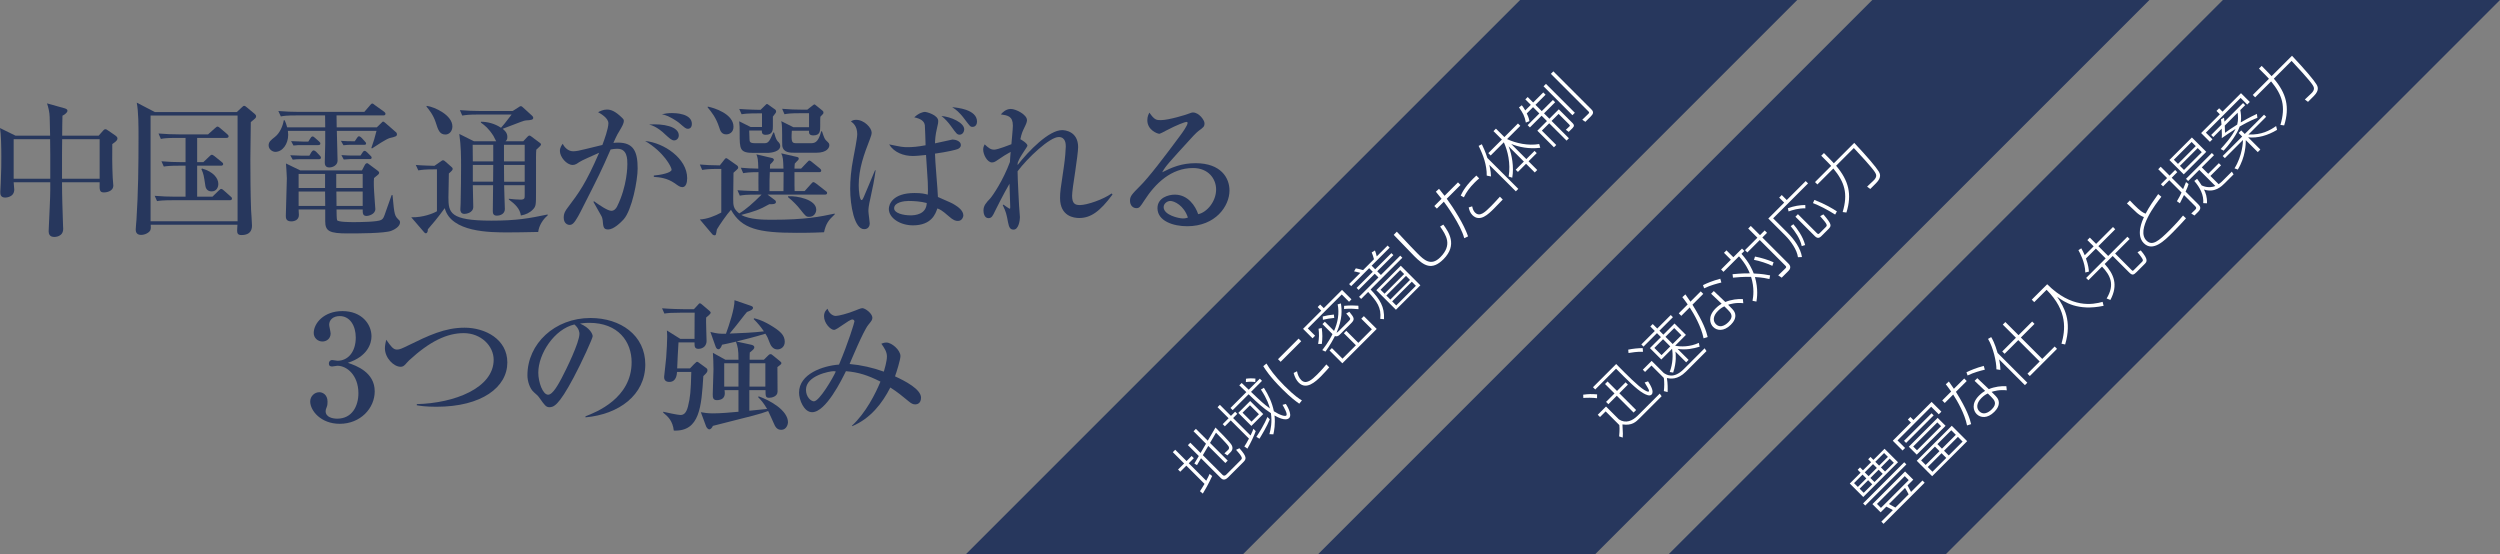
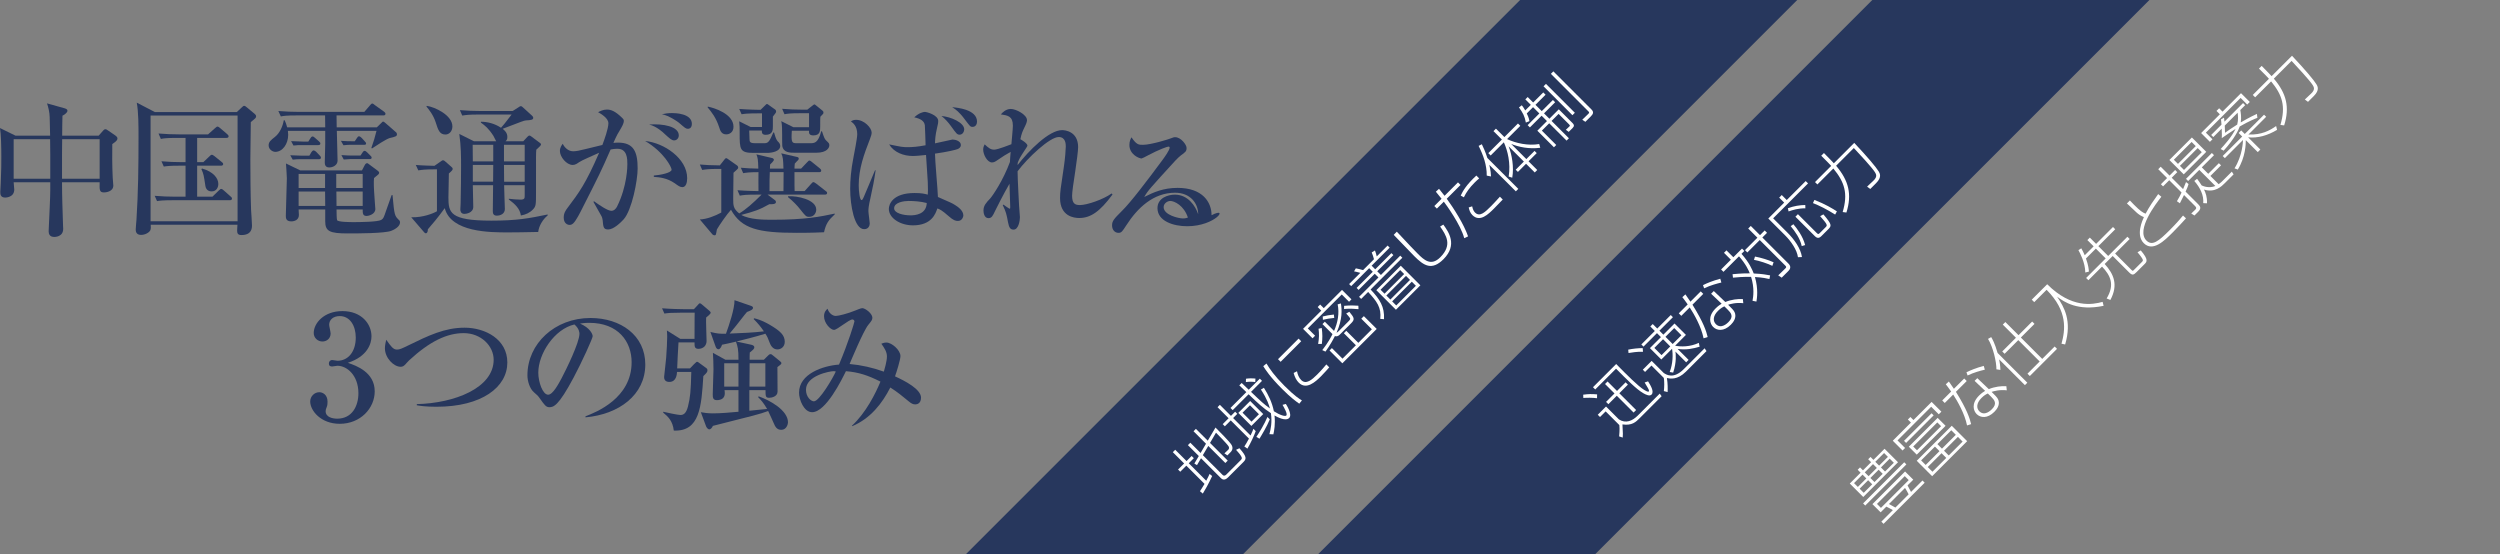
<svg xmlns="http://www.w3.org/2000/svg" version="1.1" id="レイヤー_1" x="0px" y="0px" width="1020.63px" height="226.27px" viewBox="0 0 1020.63 226.27" style="enable-background:new 0 0 1020.63 226.27;" xml:space="preserve">
  <rect x="0" y="0" width="1020.63" height="226.27" fill="#808080" stroke="none" />
  <style type="text/css">
	.st0{fill:#27375D;}
	.st1{fill:#FFFFFF;}
</style>
  <g>
    <g>
      <path class="st0" d="M45.84,58.82c-0.06,3.6-0.06,8.88,0.18,13.8c0,0.48,0.24,2.7,0.24,3.12c0,2.58-3.18,2.82-3.78,2.82    c-1.92,0-1.86-1.02-1.8-4.14H25.32c0,5.82,0.24,11.88,0.42,17.64c0.06,1.14,0.06,1.26,0.06,1.38c0,3.3-3.42,3.3-3.6,3.3    c-1.92,0-2.34-1.2-2.34-2.34c0-0.3,0.06-1.14,0.06-1.44c0.24-5.88,0.6-12.12,0.6-15.42v-3.12H5.58C5.7,75.5,5.82,77,5.82,77.36    c0,3.24-3.48,3.3-3.66,3.3c-2.04,0-2.04-1.44-2.04-2.4c0-0.54,0.18-3,0.18-3.48c0.24-5.1,0.24-8.4,0.24-10.62    c0-4.56-0.12-9.3-0.54-11.88l6.36,3.12h14.1c-0.06-1.2-0.12-6.54-0.18-7.62C20.22,45.86,19.8,44,19.2,42.2l7.26,2.04    c0.54,0.18,1.08,0.42,1.08,0.96c0,0.9-1.56,1.8-2.04,2.04c-0.06,1.32-0.12,6.96-0.12,8.16h14.88l1.98-2.22    c0.12-0.18,0.42-0.42,0.84-0.42c0.18,0,0.3,0,0.9,0.42l3.06,2.1c0.84,0.6,0.9,0.96,0.9,1.26C47.94,57.08,47.7,57.56,45.84,58.82z     M20.52,62.78c0-0.54-0.06-3.78-0.06-5.94H5.58v16.14h14.94V62.78z M40.68,56.84h-15.3c-0.06,4.02-0.06,5.28-0.06,16.14h15.36    V56.84z" />
      <path class="st0" d="M102.39,49.82c-0.18,12.06-0.18,13.38-0.18,15c0,6.72,0.06,14.34,0.3,21c0.06,0.96,0.36,5.22,0.36,6.12    c0,1.08,0,4.02-4.32,4.02c-1.44,0-1.74-0.72-1.74-1.8c0-0.36,0.12-2.04,0.12-2.4h-35.4c0.06,0.72,0.12,1.68-0.18,2.28    c-0.54,1.02-2.22,1.86-3.78,1.86c-2.04,0-2.16-1.56-2.16-2.16s0.24-3.36,0.3-3.96c0.72-11.16,0.84-22.32,0.84-33.54    c0-4.8,0-10.5-0.72-14.34l7.38,3.84h33.48l2.04-1.92c0.48-0.48,0.66-0.6,0.96-0.6c0.36,0,0.48,0.12,1.14,0.66l3.18,2.64    c0.3,0.3,0.54,0.54,0.54,0.96C104.55,48.08,104.37,48.26,102.39,49.82z M96.99,47.18H61.47v43.14h35.52V47.18z M93.81,81.74H70.59    c-4.14,0-5.28,0.18-6.48,0.36l-0.96-2.16c2.82,0.24,5.7,0.36,8.52,0.36h4.08V67.64h-2.4c-4.14,0-5.28,0.18-6.48,0.36l-0.96-2.16    c2.82,0.24,5.7,0.36,8.52,0.36h1.32v-9.9h-3.6c-4.14,0-5.34,0.18-6.48,0.42l-0.96-2.22c2.82,0.24,5.7,0.36,8.52,0.36h11.7    l2.76-2.46c0.78-0.66,0.84-0.72,1.08-0.72c0.36,0,0.84,0.36,1.08,0.6l2.88,2.46c0.24,0.24,0.6,0.54,0.6,0.9    c0,0.6-0.6,0.66-0.9,0.66H80.49v9.9h2.52l2.4-2.28c0.78-0.78,0.9-0.72,1.08-0.72c0.3,0,0.42,0.06,1.14,0.6l2.82,2.28    c0.3,0.24,0.66,0.48,0.66,0.9c0,0.6-0.6,0.66-0.96,0.66h-9.66V80.3h6.24l2.52-2.46c0.72-0.66,0.84-0.72,1.02-0.72    c0.42,0,0.96,0.48,1.14,0.66l2.7,2.4c0.24,0.18,0.6,0.48,0.6,0.9C94.71,81.68,94.11,81.74,93.81,81.74z M86.37,78.14    c-2.04,0-2.46-1.74-2.52-2.22c-0.66-4.38-0.72-4.86-1.62-6.84l0.24-0.3c4.62,1.32,6.66,3.96,6.66,6.3    C89.13,76.4,88.47,78.14,86.37,78.14z" />
      <path class="st0" d="M159.11,56.36c-1.38,0.36-5.76,3.24-7.26,4.26l-0.24-0.24c0.12-0.48,0.24-0.78,1.14-3.42    c0.18-0.54,0.72-2.7,0.96-3.54h-16.2c0,1.74,0.3,10.26,0.3,12.18c0,1.68-1.68,2.76-3.42,2.76c-1.62,0-1.8-1.26-1.8-1.98    c0-2.16,0.18-5.58,0.18-7.74v-5.22h-15.24c0,0.36,0.12,1.02,0.12,1.62c0,3.72-2.28,6.96-5.28,6.96c-1.02,0-2.7-0.96-2.7-2.64    c0-1.44,0.84-2.1,2.58-3.48c1.92-1.5,3.18-4.26,3.6-6.78h0.36c0.42,0.9,0.72,1.68,1.02,2.88h15.54l-0.06-4.86h-11.58    c-4.2,0-5.34,0.18-6.48,0.42l-1.02-2.22c2.88,0.24,5.7,0.36,8.58,0.36h26.52l2.28-2.64c0.3-0.3,0.6-0.78,0.96-0.78    c0.36,0,0.66,0.36,1.08,0.66l3.78,2.7c0.24,0.18,0.54,0.48,0.54,0.84c0,0.6-0.54,0.66-0.9,0.66h-19.08c0,0.72,0.06,4.08,0.06,4.86    h16.38l1.98-1.92c0.18-0.18,0.36-0.42,0.6-0.42c0.3,0,0.66,0.36,0.96,0.6l4.2,3.66c0.3,0.24,0.48,0.48,0.48,1.02    C162.05,55.64,161.21,55.88,159.11,56.36z M159.77,94.22c-2.64,1.08-14.04,1.08-17.76,1.08c-7.5,0-9.24-0.9-9.24-4.98v-4.8h-10.86    c0,0.36,0.12,1.92,0.12,2.22c0,2.1-1.86,2.64-3.12,2.64c-2.22,0-2.22-1.44-2.22-2.34c0-2.4,0.42-13.02,0.42-15.24    c0-0.96-0.3-5.16-0.36-6.06l5.82,2.82h25.2l1.14-2.16c0.18-0.36,0.54-0.78,0.96-0.78c0.3,0,0.6,0.3,0.84,0.48l3.54,2.64    c0.24,0.18,0.54,0.48,0.54,0.78c0,0.24-0.12,0.48-0.3,0.66c-0.24,0.3-1.62,1.26-1.8,1.5c-0.06,0.84-0.12,1.86-0.06,3.36    c0,1.44,0.6,9.12,0.6,9.3c0,2.1-2.64,2.82-3.6,2.82c-1.56,0-1.56-1.14-1.56-2.64h-10.68c0,1.5,0.06,4.08,0.24,4.38    c0.48,0.78,5.46,0.78,6.9,0.78c1.98,0,9.72-0.06,11.1-0.9c0.9-0.54,1.02-0.9,2.04-3.9c0.72-2.04,1.98-5.64,2.22-6.24h0.36    c0.78,8.4,0.78,8.4,2.82,10.38c0.18,0.12,0.24,0.6,0.24,0.78C163.31,92.12,161.87,93.38,159.77,94.22z M130.19,65h-7.98    c-0.42,0-1.5,0-2.7,0.18l-1.02-1.8c2.22,0.12,4.38,0.18,4.8,0.18h3l0.84-1.44c0.12-0.12,0.48-0.72,0.9-0.72s1.02,0.54,1.08,0.6    l1.38,1.44c0.36,0.36,0.54,0.6,0.54,0.9C131.03,64.82,130.67,65,130.19,65z M129.89,59.24h-7.32c-0.3,0-1.44,0-2.76,0.18    l-0.96-1.8c2.22,0.12,4.38,0.18,4.8,0.18h2.22l0.84-1.32c0.12-0.24,0.48-0.78,0.9-0.78c0.36,0,0.72,0.36,1.08,0.66l1.5,1.32    c0.48,0.42,0.6,0.66,0.6,0.9C130.79,59.18,130.25,59.24,129.89,59.24z M132.71,71h-10.8v5.76h10.8V71z M132.71,78.2h-10.8v5.88    h10.86C132.77,82.52,132.71,80.12,132.71,78.2z M148.07,71h-10.8v5.76h10.8V71z M148.07,78.2h-10.74c0,0.18,0.06,5.16,0.06,5.88    h10.68V78.2z M148.67,59.12h-5.76c-0.24,0-1.44,0-2.7,0.18l-1.02-1.8c1.5,0.12,3.3,0.18,5.64,0.18l0.84-1.26    c0.24-0.42,0.54-0.78,0.9-0.78c0.36,0,0.84,0.42,1.14,0.72l1.14,1.26c0.54,0.6,0.6,0.66,0.6,0.96    C149.45,59.12,148.97,59.12,148.67,59.12z M151.07,64.94h-7.98c-0.42,0.06-1.5,0.06-2.76,0.18l-0.96-1.8    c1.98,0.18,4.08,0.18,4.8,0.18h3l0.84-1.26c0.18-0.24,0.42-0.66,0.84-0.66c0.36,0,0.78,0.36,1.08,0.66l1.2,1.2    c0.24,0.24,0.6,0.54,0.6,0.9C151.73,64.76,151.43,64.94,151.07,64.94z" />
      <path class="st0" d="M177.25,69.14c-3.66,0-4.98,0.18-6.48,0.42l-1.02-2.22c1.5,0.18,6.84,0.36,7.62,0.36l2.58-1.8    c0.3-0.24,0.66-0.48,0.96-0.48c0.24,0,0.6,0.24,0.84,0.48l2.4,2.1c0.3,0.24,0.66,0.54,0.66,0.96s-0.36,0.84-1.56,1.86    c0,1.56-0.18,8.34-0.18,9.72c0,6.24,0.54,9.54,17.52,9.54c10.56,0,15.48-0.96,22.98-2.52v0.42c-1.98,1.56-3.6,4.32-3.84,6.72    c-4.44,0.12-10.44,0.18-12.3,0.18c-7.32,0-23.28,0-25.86-9.9c-2.88,3.96-4.86,6.3-6.9,8.64c0,0.66-0.12,1.62-0.84,1.62    c-0.3,0-0.6-0.3-0.78-0.54l-5.16-6c4.8,0.18,9.24-1.68,10.5-2.46v-17.1H177.25z M174.25,43.22c3.36,0.48,10.44,3.84,10.44,8.4    c0,1.98-1.32,3.3-2.82,3.3c-2.4,0-3-1.8-4.02-5.04c-0.96-3-2.76-5.16-3.78-6.42L174.25,43.22z M193.03,75.62    c0.06,1.38,0.18,7.56,0.18,8.82c0,2.52-3,2.88-3.6,2.88c-1.44,0-1.68-1.14-1.68-1.74c0-0.42,0.12-2.16,0.12-2.52    c0.12-3.72,0.18-12.72,0.18-15.3c0-3.48,0-8.04-0.72-13.08l6,3h9.06c-0.18-0.3-0.96-1.92-1.14-2.22c-1.92-3-3.42-4.2-5.1-5.4V49.7    c2.88,0,5.76,0.84,8.22,2.46c1.02-1.14,1.38-1.56,4.32-5.4h-13.68c-3.66,0-4.98,0.18-6.48,0.42l-0.96-2.22    c2.82,0.24,5.7,0.36,8.52,0.36h13.02l2.28-1.44c0.36-0.24,0.72-0.54,1.08-0.54c0.36,0,0.66,0.36,1.02,0.66l3.48,3.18    c0.24,0.24,0.54,0.48,0.54,0.96c0,0.78-0.9,0.9-3,1.02c-0.78,0.06-1.62,0.42-9.48,3.42c0.78,0.66,1.92,1.56,1.92,3.36    c0,1.08-0.42,1.44-0.78,1.74h7.26l1.74-1.86c0.18-0.18,0.48-0.48,0.78-0.48s0.6,0.24,0.84,0.42l3.54,2.64    c0.24,0.18,0.36,0.36,0.36,0.54c0,0.36-0.54,0.9-0.96,1.26c-0.42,0.36-0.6,0.54-0.96,0.9c-0.06,0.6-0.12,1.62-0.12,2.82V78.2    c0,5.4,0,6-1.26,7.32c-1.32,1.38-2.94,2.1-4.92,2.46c-0.36-2.76-2.4-4.68-4.92-6.54v-0.3c1.44,0.18,3.36,0.36,4.74,0.36    c1.74,0,1.74-0.6,1.74-1.74v-4.14h-8.4c0,1.5,0.3,9,0.3,9.72c0,1.86-1.68,2.7-3.3,2.7c-1.38,0-1.62-0.9-1.62-1.8    c0-1.68,0.12-9.12,0.12-10.62H193.03z M201.37,65.9v-6.78h-8.4c0,0.96,0.06,5.7,0.06,6.78H201.37z M193.03,67.34v6.84h8.28    c0-2.16,0-2.58,0.06-6.84H193.03z M214.21,65.9v-6.78h-8.46v6.78H214.21z M214.21,74.18v-6.84h-8.46c0,1.08,0.06,5.82,0.06,6.84    H214.21z" />
      <path class="st0" d="M254.62,89.54c-1.14,1.26-4.08,4.14-6.3,4.14c-1.92,0-2.04-0.9-2.28-3.78c-0.06-0.54-0.24-1.26-0.6-1.86    c-1.08-1.86-2.94-5.16-3.18-5.64l0.24-0.24c2.28,1.62,5.58,3.9,7.08,3.9c1.14,0,1.92-0.9,2.34-1.74c4.2-8.46,4.2-16.56,4.2-17.34    c0-1.98,0-6.24-4.02-6.24c-0.3,0-1.38,0-2.82,0.3c-4.02,9.18-4.74,10.56-11.28,23.46c-1.2,2.4-2.82,5.64-4.02,6.72    c-0.42,0.36-0.84,0.6-1.44,0.6c-0.84,0-2.4-0.6-2.4-3c0-1.86,0.78-2.94,1.74-4.2c4.5-6,7.2-9.54,12.72-22.26    c-2.76,1.26-7.14,3.12-8.16,3.84c-0.78,0.54-1.56,1.14-2.64,1.14c-2.52,0-5.22-3.3-5.22-5.7c0-1.38,0.72-2.34,1.14-2.94    c0.48,1.02,1.98,3.06,4.26,3.06c1.2,0,2.7-0.3,5.04-0.9c1.08-0.24,5.88-1.44,6.9-1.68c0.84-2.22,2.46-6.72,2.46-8.88    c0-2.22-3.48-4.08-4.2-4.5c0.78-0.42,2.1-1.08,3.6-1.08c1.68,0,3.42,0.66,6.24,3.42c0.42,0.42,0.66,0.66,0.66,1.2    c0,1.08-0.84,2.46-1.14,3c-1.2,1.98-1.68,2.7-3.12,6c0.6-0.06,1.14-0.12,1.92-0.12c6.36,0,7.98,3.72,7.98,10.56    C260.32,73.7,257.98,85.76,254.62,89.54z M278.56,76.4c-0.9,0-1.68-0.54-3.06-1.56c-3.12-2.16-6.12-2.46-8.58-2.64v-0.54    c2.52-0.18,7.26-1.08,7.26-2.4c0-0.96-3-7.08-10.8-11.7c7.62,0.72,17.16,7.08,17.16,15.18C280.54,74.54,280.06,76.4,278.56,76.4z     M275.2,57.32c-0.96,0-1.8-0.78-3.66-2.46c-0.78-0.78-3.48-3.3-6.54-4.02c5.76-0.42,12.12,0.78,12.12,4.44    C277.12,56.42,276.28,57.32,275.2,57.32z M280.84,52.58c-0.84,0-1.14-0.3-3.72-2.52c-0.66-0.54-2.64-1.8-4.44-2.64    c-1.08-0.48-1.68-0.6-2.46-0.78c1.14-0.24,2.34-0.48,4.14-0.48c1.26,0,8.1,0.12,8.1,4.44C282.46,51.62,281.98,52.58,280.84,52.58z    " />
      <path class="st0" d="M308.51,79.46c-3.66,0-4.98,0.12-6.48,0.42l-0.96-2.22c3.84,0.3,8.34,0.36,8.58,0.36c-0.06-1.26,0-6.6,0-7.74    c-3.9,0-5.16,0.24-6.24,0.42l-0.96-2.22c2.64,0.24,4.32,0.3,7.14,0.36c-0.12-3.96-0.24-4.38-0.78-5.82l6.42,1.5    c0.3,0.06,0.72,0.36,0.72,0.72c0,0.42-1.08,1.5-1.56,1.92c0,0.3-0.06,1.44-0.06,1.68h5.52c-0.12-3.78-0.18-4.68-0.9-6.24l6.54,1.5    c0.42,0.12,0.6,0.3,0.6,0.66c0,0.3-0.12,0.48-0.36,0.72c-0.24,0.24-0.54,0.48-1.26,1.32c-0.06,0.84-0.12,1.14-0.12,2.04h2.7    l2.34-2.46c0.72-0.72,0.78-0.84,1.02-0.84c0.36,0,0.96,0.48,1.14,0.66l3.12,2.52c0.3,0.24,0.6,0.54,0.6,0.96    c0,0.54-0.48,0.6-0.9,0.6h-10.02c0,5.4,0,6.3,0.06,7.74h4.08l2.64-2.94c0.6-0.66,0.66-0.72,0.96-0.72s0.78,0.36,1.14,0.6l3.84,3    c0.36,0.24,0.6,0.42,0.6,0.84c0,0.54-0.48,0.66-0.9,0.66h-23.4l3.12,2.34c0.12,0.12,0.3,0.42,0.3,0.66c0,0.96-1.5,0.96-2.7,0.9    c-3.96,2.28-6.42,3.06-11.46,4.38c3.42,1.98,9.54,1.98,12.66,1.98c13.5,0,19.56-1.26,25.5-2.52v0.3c-2.58,2.4-3.6,3.84-4.38,7.32    c-1.86,0.06-4.26,0.24-11.1,0.24c-15.72,0-22.56-1.62-26.88-9.42c-1.68,1.8-4.92,6.54-5.76,8.04c-0.36,2.1-0.36,2.4-0.96,2.4    c-0.24,0-0.66-0.18-0.84-0.36l-5.16-6.12c2.88-0.12,6.24-1.44,8.76-2.82V68.96h-1.32c-3.66,0-4.98,0.18-6.48,0.42l-0.96-2.22    c2.82,0.24,4.26,0.3,8.16,0.36l2.04-2.58c0.12-0.18,0.3-0.36,0.54-0.36c0.3,0,0.48,0.18,0.84,0.42l3.66,2.58    c0.24,0.18,0.42,0.48,0.42,0.78c0,0.42-0.18,0.6-0.72,1.08c-0.66,0.54-0.78,0.66-1.2,1.08c0,2.88-0.12,7.56-0.12,10.5    c0,2.88,0,4.14,2.46,6.12c2.64-1.56,5.58-4.14,9.12-7.68H308.51z M288.95,43.52c2.52,0.48,10.5,2.94,10.5,8.22    c0,2.4-1.8,3.12-2.94,3.12c-1.98,0-2.46-1.5-2.88-2.82c-1.32-4.08-3.12-6.24-4.74-8.22L288.95,43.52z M311.09,51.86v-5.58h-1.86    c-4.14,0-5.28,0.18-6.48,0.36l-0.96-2.16c4.02,0.3,8.16,0.36,8.7,0.36l1.98-1.92c0.12-0.12,0.42-0.48,0.66-0.48    c0.18,0,0.48,0.24,0.72,0.42l2.7,1.92c0.12,0.12,0.3,0.36,0.3,0.66c0,0.48-0.12,0.66-1.32,2.16v3.96c0,1.38,0,3.48-2.94,3.48    c-1.62,0-1.56-1.02-1.56-1.74h-5.16c0,0.36,0.12,3.3,0.12,3.48c0,1.08,0.18,1.68,2.22,1.68h4.02c1.56,0,2.1-1.2,3.48-4.38h0.3    c0.24,0.84,0.78,2.82,1.38,3.48c0.66,0.66,1.14,1.14,1.14,2.04c0,2.28-3.54,2.82-5.34,2.82h-5.58c-5.64,0-5.64-1.5-5.64-8.1    c0-2.28,0-2.76-0.18-4.8l4.68,2.34H311.09z M319.85,78.02c0-2.58,0.06-7.08,0.06-7.74h-5.64c-0.12,2.7-0.12,3.66-0.12,7.74H319.85    z M330.29,51.92v-5.7h-3.54c-4.14,0-5.28,0.18-6.48,0.42l-0.96-2.22c2.82,0.24,5.7,0.36,8.52,0.36h1.74l2.22-1.74    c0.48-0.36,0.54-0.42,0.66-0.42c0.18,0,0.36,0.12,0.78,0.48l2.52,2.04c0.24,0.18,0.42,0.42,0.42,0.78c0,0.48,0,0.48-1.26,1.74    c-0.06,0.9-0.06,1.2-0.06,3.84c0,1.92,0,3.78-2.82,3.78c-1.86,0-1.8-1.14-1.74-1.92h-7.02c-0.36,5.1,0.12,5.1,2.16,5.1h5.46    c1.5,0,3.12,0,4.38-4.86h0.3c0.96,2.82,1.08,3.12,1.74,3.78c1.2,1.14,1.26,1.2,1.26,2.04c0,0.66-0.72,2.94-5.34,2.94h-8.52    c-2.22,0-4.86,0-5.34-2.76c-0.06-0.18-0.06-3.12-0.06-4.74c0-1.38,0-4.26-0.36-5.4l4.92,2.46H330.29z M321.71,80.12    c3.66-0.24,11.52,1.32,11.52,5.46c0,1.38-0.96,2.94-2.82,2.94c-1.32,0-1.44-0.18-3.78-3.12c-1.08-1.38-2.76-3.18-4.92-4.92V80.12z    " />
      <path class="st0" d="M355.37,80.78c-0.78,3.36-0.84,4.5-0.84,5.46c0,0.78,0.54,4.26,0.54,4.98c0,0.9-0.48,2.34-2.28,2.34    c-4.02,0-5.7-9.78-5.7-16.44c0-3.3,0.3-7.68,1.32-12.78c0.36-1.86,1.56-7.92,1.56-9.54c0-3.36-1.74-4.62-2.58-5.22    c0.54-0.36,1.02-0.66,2.1-0.66c3.42,0,6.36,3.36,6.36,5.16c0,0.72-0.18,1.38-0.72,2.76c-2.4,6.18-4.56,12-4.56,18.84    c0,2.34,0.42,6,1.14,6c0.36,0,0.66-0.6,0.9-1.2c0.78-1.74,3.96-9.42,4.62-10.98l0.24,0.06C356.81,74.12,356.45,75.8,355.37,80.78z     M391.07,90.2c-0.96,0-1.92-0.3-3.6-1.8c-3.06-2.7-3.9-3-4.8-3.3c-0.72,2.16-2.34,6.9-9.96,6.9c-5.16,0-9.84-2.94-9.84-6.72    c0-1.8,1.5-6.48,10.5-6.48c2.88,0,4.08,0.3,5.4,0.66c0.06-0.96,0.12-2.34,0-5.1c-0.06-1.74-0.66-9.54-0.72-11.1    c-1.26,0.12-3.78,0.42-5.4,0.42c-3.72,0-7.68-1.44-9.66-4.74c4.92,1.02,5.46,1.14,7.62,1.14c2.04,0,4.08-0.18,7.26-0.78    c-0.06-1.26-0.18-7.14-0.3-8.16c-0.24-1.74-1.74-2.7-4.32-3.24c1.86-1.8,3.72-2.22,4.32-2.22c0.72,0,5.46,1.26,5.46,3.72    c0,0.66,0,0.84-0.48,2.82c-0.72,3-0.78,4.8-0.84,6.3c2.4-0.54,6.96-1.56,7.14-1.56c1.14,0,3.42,0.6,3.42,2.22    c0,1.02-0.78,1.44-1.32,1.68c-0.72,0.3-4.08,1.14-9.24,1.86c0,2.7,1.14,15.06,1.2,17.7c5.22,2.28,5.82,2.52,7.02,3.3    c1.14,0.72,3.36,2.22,3.36,4.26C393.29,88.34,392.87,90.2,391.07,90.2z M370.91,82.04c-1.62,0-5.88,0.48-5.88,3    c0,1.98,3.72,2.88,6.72,2.88c1.8,0,6.42-0.36,6.6-5.04C375.83,82.22,373.07,82.04,370.91,82.04z M391.79,54.98    c-1.02,0-1.26-0.3-3.54-3.48c-1.08-1.5-2.52-3.12-3.9-4.14c3.84,0.3,9.3,2.7,9.3,5.46C393.65,53.54,393.11,54.98,391.79,54.98z     M397.01,51.8c-0.84,0-0.96-0.18-3-2.88c-2.46-3.36-3.9-4.26-5.28-5.16c1.98,0.18,10.14,0.9,10.14,5.88    C398.87,50.42,398.51,51.8,397.01,51.8z" />
      <path class="st0" d="M454.19,79.4c-5.22,7.08-9,9.6-13.62,9.6c-2.1,0-7.8-0.66-7.8-8.16c0-2.52,0.18-3.54,1.56-12.78    c0.48-3.18,0.78-7.08,0.78-8.22c0-0.9,0-3.9-2.88-3.9c-3.66,0-12.66,8.46-16.8,13.98c0,3.18,0.6,13.62,0.6,13.86    c0,0.3,0.36,4.8,0.36,4.92c0,1.26-0.54,5.04-2.58,5.04c-1.38,0-1.86-0.84-2.28-3c-0.6-3.24-0.78-4.14-2.16-7.02l0.3-0.18    c0.12,0.12,2.34,1.68,2.52,1.68c0.24,0,0.24-0.36,0.24-0.72c0-0.36-0.24-7.98-0.3-9.48c-2.34,4.02-5.28,9.84-5.82,10.98    c-1.02,2.16-1.44,3.06-2.76,3.06c-1.8,0-2.04-2.34-2.04-3.12c0-1.98,1.08-3.18,2.7-4.86c1.08-1.2,5.34-7.44,8.1-14.94    c0.12-1.98,0.12-2.22,0.3-4.14c-2.28,1.26-2.58,1.5-5.46,3.42c-0.78,0.54-1.38,0.9-2.16,0.9c-1.92,0-3.6-3.18-3.6-5.28    c0-0.96,0.36-1.62,0.6-2.1c1.62,1.5,2.46,2.16,3.9,2.16c1.44,0,6.54-2.04,7.02-2.22c0.12-1.5,0.6-6.36,0.6-7.56    c0-3.9-2.1-4.2-4.92-4.62c0.6-0.66,1.98-2.22,4.08-2.22s6.6,2.34,6.6,4.56c0,0.36-0.06,1.02-0.78,2.46    c-1.08,2.22-1.38,2.82-1.92,5.34c0.3,0.12,2.88,1.68,2.88,2.58c0,0.3-0.24,0.6-2.16,3.54c-1.2,1.86-1.62,3-1.8,3.48    c0,0.3-0.06,0.72-0.06,0.96c4.56-5.88,12.84-14.28,18.18-14.28c1.02,0,6.54,0.42,6.54,6.96c0,1.56-0.6,5.82-1.2,10.02    c-0.66,4.2-1.26,8.34-1.26,9.78c0,3.12,1.08,3.84,3.18,3.84c2.88,0,9.54-2.28,12.96-4.74L454.19,79.4z" />
-       <path class="st0" d="M484.66,92.36c-5.64,0-12.12-2.1-12.12-7.38c0-4.2,4.38-5.52,7.08-5.52c5.46,0,8.46,4.74,9.54,7.98    c3.54-0.72,7.32-5.16,7.32-10.08c0-4.38-3.18-8.76-9.42-8.76c-8.88,0-15.36,6.18-19.98,13.38c-1.56,2.4-1.92,3-3.12,3    c-1.5,0-2.64-1.2-2.64-3.06c0-1.8,0.78-2.64,4.08-5.94c3.54-3.48,10.08-12.06,16.38-20.58c0.9-1.2,3.06-4.2,3.06-5.22    c0-0.3-0.24-0.42-0.48-0.42c-0.48,0-3.9,1.2-8.4,3.6c-0.84,0.48-2.4,1.26-2.58,1.26c-1.02,0-4.98-1.62-4.98-5.52    c0-1.5,0.48-2.46,0.84-3.12c2.1,3.06,2.94,3.06,4.68,3.06c3.3,0,10.68-2.34,11.04-2.52c1.44-0.54,1.62-0.6,2.1-0.6    c2.4,0,4.68,3.12,4.68,4.38c0,1.38-0.42,1.68-2.4,3.12c-0.6,0.48-1.2,1.02-2.22,2.1c-10.14,11.1-11.28,12.3-12.66,14.82    c3.78-1.92,7.8-3.72,13.62-3.72c10.32,0,13.86,5.94,13.86,11.16C501.94,84.08,496.3,92.36,484.66,92.36z M477.76,82.04    c-1.02,0-2.7,0.9-2.7,2.52c0,3.24,6.18,4.62,7.86,4.62c1.02,0,1.5-0.18,2.04-0.36C483.34,83.84,479.38,82.04,477.76,82.04z" />
+       <path class="st0" d="M484.66,92.36c-5.64,0-12.12-2.1-12.12-7.38c0-4.2,4.38-5.52,7.08-5.52c5.46,0,8.46,4.74,9.54,7.98    c0-4.38-3.18-8.76-9.42-8.76c-8.88,0-15.36,6.18-19.98,13.38c-1.56,2.4-1.92,3-3.12,3    c-1.5,0-2.64-1.2-2.64-3.06c0-1.8,0.78-2.64,4.08-5.94c3.54-3.48,10.08-12.06,16.38-20.58c0.9-1.2,3.06-4.2,3.06-5.22    c0-0.3-0.24-0.42-0.48-0.42c-0.48,0-3.9,1.2-8.4,3.6c-0.84,0.48-2.4,1.26-2.58,1.26c-1.02,0-4.98-1.62-4.98-5.52    c0-1.5,0.48-2.46,0.84-3.12c2.1,3.06,2.94,3.06,4.68,3.06c3.3,0,10.68-2.34,11.04-2.52c1.44-0.54,1.62-0.6,2.1-0.6    c2.4,0,4.68,3.12,4.68,4.38c0,1.38-0.42,1.68-2.4,3.12c-0.6,0.48-1.2,1.02-2.22,2.1c-10.14,11.1-11.28,12.3-12.66,14.82    c3.78-1.92,7.8-3.72,13.62-3.72c10.32,0,13.86,5.94,13.86,11.16C501.94,84.08,496.3,92.36,484.66,92.36z M477.76,82.04    c-1.02,0-2.7,0.9-2.7,2.52c0,3.24,6.18,4.62,7.86,4.62c1.02,0,1.5-0.18,2.04-0.36C483.34,83.84,479.38,82.04,477.76,82.04z" />
      <path class="st0" d="M152.98,159.76c0,6.96-5.88,13.26-14.28,13.26c-7.74,0-12.06-5.4-12.06-9.12c0-2.1,1.74-3.78,3.72-3.78    c1.26,0,3.36,0.9,3.36,3.9c0,0.78-0.06,1.5-0.36,2.22c-0.24,0.54-0.42,1.08-0.42,1.62c0,2.52,2.94,3.06,4.74,3.06    c6.06,0,8.64-5.16,8.64-10.38c0-7.26-4.62-11.22-8.58-11.22c-0.3,0-1.8,0.3-2.16,0.3c-0.78,0-1.32-0.3-1.32-1.2    c0-0.78,0.48-1.44,1.38-1.44c0.3,0,1.86,0.3,2.16,0.3c4.2,0,7.44-3.54,7.44-9.48c0-4.86-2.4-8.76-6.54-8.76    c-2.7,0-4.32,1.56-4.32,3.54c0,0.54,0.6,3,0.6,3.54c0,2.16-1.68,3.3-3.36,3.3c-1.8,0-3.54-1.38-3.54-3.48    c0-3.96,4.14-8.94,11.7-8.94c7.86,0,11.88,5.28,11.88,10.32c0,3-1.68,8.22-9.66,10.8C145.42,149.26,152.98,151.96,152.98,159.76z" />
      <path class="st0" d="M178.2,166.06c-4.32,0-6.72-0.36-8.04-0.6v-0.48c15.42-0.36,31.38-6.6,31.38-18.12    c0-5.58-5.1-10.86-12.24-10.86c-6.78,0-13.8,3.3-22.26,11.1c-0.3,0.24-1.38,1.5-1.62,1.74c-0.6,0.6-1.08,0.9-1.86,0.9    c-2.82,0-6.42-3.6-6.42-7.56c0-1.26,0.36-2.7,0.54-3.48c1.86,2.64,2.82,4.02,4.38,4.02c1.08,0,1.98-0.42,4.44-1.62    c8.46-4.14,15.06-7.32,23.16-7.32c8.4,0,17.46,4.68,17.46,14.22C207.12,158.02,196.74,166.06,178.2,166.06z" />
      <path class="st0" d="M239.02,169.96c4.38-1.68,18.84-7.38,18.84-22.08c0-8.34-5.4-16.08-17.28-16.08c-1.8,0-3,0.18-3.78,0.3    c4.02,1.74,5.16,4.26,5.16,5.16c0,0.84-4.44,10.62-7.74,16.8c-6.24,11.76-8.28,12.18-9.96,12.18c-1.32,0-1.98-0.9-3.84-3.54    c-0.84-1.2-1.08-1.38-2.4-2.52c-1.8-1.5-2.7-4.68-2.7-6.96c0-12.9,11.16-23.4,25.74-23.4c12.3,0,22.38,7.08,22.38,18.96    c0,12.48-10.8,20.4-24.42,21.6V169.96z M219.76,152.14c0,3.84,1.8,9,4.02,9c1.92,0,4.26-4.44,5.52-6.78    c1.92-3.66,7.26-14.52,7.26-18.12c0-0.42-0.06-2.04-2.04-3.78C226.36,134.32,219.76,144.4,219.76,152.14z" />
      <path class="st0" d="M288.28,129.64c-0.12,1.5,0.18,8.1,0.18,9.48c0,2.94-2.58,3.3-3.24,3.3c-1.68,0-1.68-0.96-1.68-2.64H277    c-0.3,5.28-0.36,5.88-0.54,10.62h5.22l1.68-1.74c0.96-0.96,1.08-0.96,1.26-0.96c0.24,0,0.36,0.12,0.78,0.42l2.88,2.1    c0.42,0.3,0.54,0.6,0.54,0.96c0,0.78-0.48,1.2-1.68,2.34c-0.78,12.3-1.38,22.74-12.06,22.26c-0.48-3.96-2.28-5.64-4.32-7.32v-0.36    c1.2,0.3,6,1.32,7.02,1.32c1.08,0,2.28-0.42,3.06-3.36c0.96-3.84,1.2-6.36,1.38-14.22h-5.82c-0.06,0.9-0.24,4.08-3.12,4.08    c-0.42,0-2.16,0-2.16-1.98c0-0.54,0.78-6.6,0.84-7.86c0.24-2.94,0.42-7.08,0.42-8.64c0-1.02-0.06-1.56-0.12-2.52l5.46,3.42h5.82    c0-9.18,0.06-10.26,0.06-10.68h-5.88c-3.66,0-4.98,0.12-6.48,0.36l-0.96-2.16c3.66,0.3,7.86,0.36,8.52,0.36h4.5l1.56-1.68    c0.3-0.3,0.54-0.72,0.84-0.72c0.3,0,0.66,0.3,1.08,0.66l2.82,2.4c0.12,0.12,0.54,0.48,0.54,0.78    C290.14,128.14,288.82,129.22,288.28,129.64z M318.94,175.48c-1.86,0-2.52-1.44-3-2.58c-0.18-0.36-1.98-4.5-2.34-5.1    c-3.78,1.38-5.7,1.8-22.56,6.06c-0.36,0.9-1.02,1.44-1.44,1.44c-0.6,0-1.14-0.78-1.32-1.2l-2.16-5.82    c1.26,0.24,2.76,0.48,4.92,0.48c3.18,0,7.26-0.36,10.44-0.66v-8.82h-5.7c0.06,0.3,0.12,0.84,0.12,1.32c0,1.92-1.38,2.76-3.24,2.76    c-1.68,0-1.68-1.2-1.68-2.46c0-1.56,0.3-8.7,0.3-10.14c0-2.52-0.12-4.74-0.24-6.72l5.1,2.82h5.34c0-4.32-0.3-5.28-1.02-7.38    c-2.76,0.66-4.26,0.96-5.7,1.26c-0.12,0.54-0.72,1.86-1.44,1.86c-0.36,0-0.9-0.3-1.14-1.02l-2.16-6.06    c2.94,0.72,3.78,0.78,6.36,0.72c1.32-3.66,3.54-10.2,3.48-13.68l6.66,2.28c0.48,0.18,0.9,0.36,0.9,0.84    c0,0.78-1.32,1.26-2.46,1.68c-0.78,0.84-3.72,4.74-4.38,5.52c-0.42,0.54-2.28,2.82-2.7,3.3c3.9-0.12,10.26-0.42,13.98-0.9    c-1.32-1.92-2.28-3.12-4.2-5.04l0.24-0.3c2.88,0.66,5.16,1.98,6.12,2.52c4.56,2.64,6.36,4.38,6.36,7.08c0,2.16-1.68,3.12-3,3.12    c-1.92,0-2.82-1.74-3.24-2.94c-0.66-1.74-0.84-2.22-1.68-3.48c-3.72,1.2-10.56,2.88-11.82,3.18l6.06,1.32    c0.72,0.18,1.26,0.48,1.26,1.02c0,0.66-0.48,1.02-1.86,2.16c-0.06,0.42-0.06,2.4-0.06,2.94h5.82l1.56-1.56    c0.42-0.42,0.66-0.72,1.26-0.72c0.24,0,0.6,0.3,0.96,0.6l2.58,2.1c0.6,0.48,0.78,0.66,0.78,0.96c0,0.42-0.12,0.48-1.62,1.62    c0,3.3,0.06,6.66,0.06,10.02c0,2.04-2.46,2.52-3.42,2.52c-1.44,0-1.5-0.6-1.5-3.12h-6.6v8.4c1.14-0.12,6.24-0.6,7.26-0.72    c-1.62-2.76-2.64-3.78-3.66-4.8l0.18-0.36c4.68,1.62,12,5.76,12,10.62C321.7,173.08,321.16,175.48,318.94,175.48z M301.48,148.3    h-5.82v9.54h5.82V148.3z M312.46,148.3h-6.42c0,1.26-0.06,6.66-0.06,7.74v1.8h6.48V148.3z" />
      <path class="st0" d="M373.67,165.1c-0.9,0-1.62-0.3-3-1.5c-1.86-1.56-4.5-3.72-7.2-5.4c-3.3,6.48-8.1,12.66-15.54,15.78    l-0.12-0.18c5.7-5.28,9.6-13.08,11.64-18c-4.98-2.52-8.88-3.84-14.1-4.26c-1.62,3.3-8.16,16.74-13.8,16.74    c-3.36,0-5.34-5.1-5.34-7.98c0-7.68,9.78-10.98,16.32-11.46c3.9-9.24,6.3-17.22,6.3-17.64c0-0.36-0.36-0.78-0.84-0.78    c-1.38,0-6.24,4.26-7.5,4.26c-1.44,0-4.08-2.76-4.08-5.58c0-1.74,0.9-2.58,1.44-3.06c0.48,1.62,1.92,2.94,3.36,2.94    c1.08,0,4.92-0.96,7.98-2.22c0.54-0.24,2.34-0.96,2.82-0.96c1.26,0,4.14,2.22,4.14,3.9c0,0.84-0.3,1.26-1.68,2.94    c-1.98,2.4-7.08,14.7-7.62,15.96c4.74,0.42,9.48,1.5,13.98,3.12c0.24-0.78,1.26-4.26,1.26-6.18c0-1.86-0.96-3.36-2.28-5.22    c0.48-0.18,1.14-0.48,2.1-0.48c2.1,0,5.7,3.06,5.7,5.52c0,1.44-1.56,6.48-2.22,8.28c4.2,1.92,10.62,5.28,10.62,8.7    C376.01,164.68,374.46,165.1,373.67,165.1z M340.2,151.54c-1.32,0-11.16,1.74-11.16,7.56c0,3.06,2.1,4.74,3.24,4.74    c2.22,0,7.86-9.66,8.94-12.18C340.8,151.54,340.5,151.54,340.2,151.54z" />
    </g>
  </g>
  <g>
    <g>
-       <polygon class="st0" points="1020.63,0 794.36,226.27 681.22,226.27 907.5,0   " />
-     </g>
+       </g>
    <g>
      <g>
        <path class="st1" d="M759.6,192.98l-1.2-1.2l0.96-0.96l1.2,1.2l3.33-3.33l-1.2-1.2l0.94-0.94l1.2,1.2l4.54-4.54l5.5,5.5     l-14.19,14.19l-5.5-5.5L759.6,192.98z M760.38,193.76l-3.47,3.47l1.56,1.56l3.47-3.47L760.38,193.76z M762.67,196.05l-3.47,3.47     l1.67,1.67l3.47-3.47L762.67,196.05z M778.28,189.6l-16.79,16.79l-0.88-0.88l16.79-16.79L778.28,189.6z M764.66,189.47     l-3.37,3.37l1.56,1.56l3.37-3.37L764.66,189.47z M766.96,191.77l-3.37,3.36l1.67,1.67l3.36-3.36L766.96,191.77z M781.1,195.83     l-2.34,2.34c0.5,0.86,0.96,1.73,1.42,2.67l4.67-4.67l0.9,0.9l-16.79,16.79l-0.9-0.9l4.71-4.71c-0.75-0.42-1.45-0.83-2.67-1.42     l-2.33,2.33l-3.35-3.35l13.33-13.33L781.1,195.83z M769.18,184.95l-3.59,3.58l1.56,1.56l3.59-3.58L769.18,184.95z M777.62,194.38     l-11.34,11.34l1.62,1.62L779.24,196L777.62,194.38z M771.48,187.25l-3.58,3.59l1.67,1.67l3.59-3.58L771.48,187.25z M779.2,201.81     c-0.46-0.94-0.85-1.62-1.47-2.61l-6.56,6.56c1.45,0.79,1.78,0.97,2.63,1.45L779.2,201.81z" />
        <path class="st1" d="M779.92,170.24l1.25,1.25l7.41-7.41l3.99,3.99l-1.07,1.07l-3.09-3.09l-13.75,13.75l3.09,3.09l-1.03,1.03     l-3.99-3.99l7.41-7.41l-1.25-1.25L779.92,170.24z M777.32,179.97l11.25-11.25l0.85,0.85l-11.25,11.25L777.32,179.97z      M794.29,173.84l-11.77,11.77l-3.24-3.24l11.77-11.77L794.29,173.84z M790.91,172.45l-9.84,9.84l1.54,1.54l9.84-9.84     L790.91,172.45z M803.1,180.11l-14.3,14.3l-6.29-6.29l14.3-14.3L803.1,180.11z M789.94,182.32l-5.64,5.64l1.86,1.86l5.64-5.64     L789.94,182.32z M792.64,185.02l-5.64,5.64l1.93,1.93l5.64-5.64L792.64,185.02z M796.61,175.65l-5.66,5.66l1.86,1.86l5.66-5.66     L796.61,175.65z M799.31,178.35l-5.66,5.66l1.93,1.93l5.66-5.66L799.31,178.35z" />
        <path class="st1" d="M801.89,154.52l1.03,1.03l-4.41,4.41c4.51,7.26,5.61,10.72,6.21,13.2l-1.67,0.53     c-0.97-4.83-3.9-9.89-5.66-12.61l-3.44,3.44l-1.03-1.03l3.64-3.64c-1.09-1.56-1.54-2.13-2.19-2.96l1.25-1.14     c0.4,0.59,1.77,2.54,2.06,2.98L801.89,154.52z M810.31,150.92c-1.8,0.44-4.3,1.07-7.04,2.37l-0.46-1.31     c1.84-0.88,3.71-1.69,7.06-2.61L810.31,150.92z M811.93,158.86c2.39-0.99,5.17-1.34,7.17-1.18l0.17,1.67     c-3-0.35-5.31,0.35-6.2,0.64l0.96,0.96c1.12,1.12,1.66,1.73,1.89,2.63c0.5,1.86-0.68,3.51-1.73,4.56     c-2.83,2.83-5.66,2.46-7.21,0.92c-1.25-1.25-2.37-4.21,0.97-7.56c1.1-1.1,1.91-1.58,2.48-1.93l-4.3-4.08l1.1-1.1L811.93,158.86z      M811.54,160.64c-0.63,0.29-1.47,0.7-2.61,1.84c-2.21,2.21-2.02,4.27-0.87,5.42c2.15,2.15,4.71-0.4,5.15-0.85     c2.3-2.3,0.96-3.79-0.31-5.06L811.54,160.64z" />
        <path class="st1" d="M827.66,156.25l-0.99,0.99l-10.5-10.5c0.2,1.08,0.48,2.76,0.5,4.28l-1.63-0.24     c0.02-3.11-1.34-8.99-3.42-12.43l1.29-0.73c0.44,0.74,1.41,2.33,2.61,6.47L827.66,156.25z M818.69,131.47l5.37,5.37l5.57-5.57     l0.96,0.96l-5.57,5.57l8.73,8.73l5.07-5.07l0.96,0.96l-11.1,11.1l-0.96-0.96l4.98-4.98l-8.73-8.73l-5.59,5.59l-0.96-0.96     l5.59-5.59l-5.37-5.37L818.69,131.47z" />
        <path class="st1" d="M835.77,116.04c9.93,9.93,18.53,8.35,22.63,7.19l0.4,1.62c-10.57,2.22-16.07-1.54-18.99-3.73     c2.9,4.27,6.14,9.85,3.29,19.51l-1.49-0.31c1.54-5.55,2.65-13.27-6.09-22.01l-5.04,5.04l-1.01-1.01L835.77,116.04z" />
        <path class="st1" d="M854.73,100.58l-2.57-2.57l1.01-1.01l2.57,2.57l6.89-6.9l0.92,0.92l-6.89,6.9l4.01,4.01l7.85-7.85l0.92,0.92     l-5.94,5.94l6.67,6.67c0.5,0.5,0.55,0.48,1.05-0.02l3.04-3.03c0.59-0.59,0.75-0.75,0.4-1.43c-0.13-0.24-0.52-0.96-2.02-2.72     l1.34-0.75c3.27,3.86,2.5,4.63,1.49,5.64l-3.16,3.16c-1.25,1.25-1.78,1.49-3.09,0.18l-6.71-6.71l-3.27,3.27     c3.75,4.12,5.62,8.53,2.33,14.69l-1.53-0.61c3.42-5.66,1.56-9.4-1.88-13.02l-5.57,5.57l-0.92-0.92l7.98-7.98l-4.01-4.01     l-4.04,4.04c1.01,2.74,1.16,4.54,1.2,5.35l-1.47,0.37c-0.04-4.08-2.22-8.03-2.81-9.14l1.18-0.74c0.55,0.99,0.9,1.67,1.4,2.83     L854.73,100.58z" />
        <path class="st1" d="M882.38,80.32c-2.19,2.81-10.46,13.51-6.1,17.87c2.37,2.37,4.93,0.33,9.54-4.28     c2.85-2.85,4.36-4.65,5.41-5.92l1.21,1.14c-1.42,1.56-3.02,3.35-5.53,5.86c-3.22,3.22-8,8-11.71,4.28     c-3.31-3.31-0.57-9.25,0.05-10.65c-0.94-0.35-1.71-0.79-2.78-1.67c-0.31-0.28-3.71-3.49-4.15-3.9l1.21-1.21     c0.44,0.44,0.92,0.99,1.73,1.8c2.48,2.48,3.55,3.18,4.69,3.59c1.56-3,3.4-5.57,5.13-8L882.38,80.32z" />
        <path class="st1" d="M893.48,75.14c-0.24,0.79-0.41,1.4-1.21,3.09l5.22,5.22c0.79,0.79,1.29,1.65-0.06,3l-1.54,1.54l-1.31-0.83     l1.53-1.45c0.51-0.48,0.75-0.86,0.13-1.49l-4.61-4.61c-1.2,2.45-1.34,2.74-1.69,3.38l-1.21-0.85c0.97-1.6,1.4-2.46,1.89-3.55     l-5.02-5.02l-2.52,2.52l-0.88-0.88l2.52-2.52l-3.62-3.62l1.01-1.01l3.62,3.62L888,69.4l0.88,0.88l-2.28,2.28l4.65,4.65     c0.37-0.85,0.57-1.31,1.2-2.89L893.48,75.14z M900.71,61.99l-9.19,9.19l-5.87-5.86l9.19-9.19L900.71,61.99z M894.73,57.96     l-7.26,7.26l1.69,1.69l7.26-7.26L894.73,57.96z M897.21,60.45l-7.26,7.26l1.67,1.67l7.26-7.26L897.21,60.45z M899.47,82.93     c0.29-3.2-1.23-6.27-3.64-9.05l1.14-0.88c0.66,0.88,1.1,1.51,1.86,2.7c1.91,0.88,3.9,0.92,5.59,0.22l-6.56-6.56l-4.54,4.54     l-0.88-0.88l10.55-10.55l0.88,0.88l-4.98,4.98l2.63,2.63l4.34-4.34l0.88,0.88l-4.34,4.34l3.37,3.36     c0.77-0.51,1.43-1.18,1.67-1.42l3.71-3.71l0.72,1.12l-3.57,3.57c-1.31,1.31-4.04,4.04-8.51,2.63c0.7,1.43,1.3,2.96,1.23,5.61     L899.47,82.93z" />
        <path class="st1" d="M906.26,46.66l-1.38-1.38l1.09-1.08l1.38,1.38l7.54-7.54l3.59,3.59l-1.05,1.05l-2.7-2.7l-14.18,14.18     l2.7,2.7l-1.05,1.05l-3.59-3.59L906.26,46.66z M907.95,48.02c0.06,0.42,0.09,0.68,0.2,1.64l7.59-7.59l0.86,0.86l-1.99,1.99     c0.2,1.12,0.52,2.9,0.17,5.06c3.86-2.24,5.66-3.05,6.62-3.49l0.18,1.62c-1.14,0.44-3.31,1.29-7.21,3.53     c-0.38,1.2-2.08,4.98-6.56,9.87l-1.23-0.68c1.51-1.62,4.49-4.89,6.1-8.2c-2.06,1.25-4.1,2.7-5.64,3.77     c0.05-0.79,0.09-1.49-0.02-3.88l-3.44,3.44l-0.86-0.86l4.21-4.21c-0.09-1.3-0.13-1.6-0.22-2.13L907.95,48.02z M929.61,53.02     c-3.82,2.28-7.78,3.44-11.8,3.05l4.98,4.98l-1.05,1.05l-4.89-4.89c0.02,1.56-0.13,6.97-3.27,12.02l-1.34-0.5     c3.27-5.22,3.44-10.87,3.46-11.58l-7.41,7.41l-0.87-0.86l7.96-7.96l-1.45-1.45l1.05-1.05l1.45,1.45l7.87-7.87l0.86,0.86     l-7.22,7.23c5.33,0.22,8.75-1.65,11.29-3.46L929.61,53.02z M908.26,51.27c0.04,1.07,0.07,1.73,0.11,2.94     c1.3-0.94,2.67-1.89,4.98-3.36c0.5-2,0.31-3.62,0.17-4.84L908.26,51.27z" />
        <path class="st1" d="M922.23,28l1.1-1.1l2.87,2.94c0.38,0.39,0.79,0.79,1.18,1.25l8.33-8.33c5.42,5.75,8.96,9.95,10,11.69     c0.44,0.74,1.36,2.32-1.07,4.74l-2.39,2.39l-1.29-0.96l2.57-2.43c1.75-1.64,1.1-2.68,0.61-3.48c-1.14-1.84-6.34-7.45-8.6-9.85     l-7.24,7.24c5.17,6.08,6.54,11.69,4.21,19.1l-1.53-0.2c2.26-7.59,0.79-12.19-3.8-17.78l-6.51,6.51l-0.97-0.97l6.6-6.6     c-0.19-0.18-0.61-0.68-1.21-1.29L922.23,28z" />
      </g>
    </g>
  </g>
  <g>
    <g>
      <polygon class="st0" points="877.5,0 651.22,226.27 538.09,226.27 764.36,0   " />
    </g>
    <g>
      <g>
        <path class="st1" d="M651.99,162.58c-1.67-0.24-4.25-0.24-5.59-0.11l-0.06-1.34c2.21-0.29,3.36-0.31,5.68-0.13L651.99,162.58z      M672.82,155.68c0.92,1.47,2.65,4.19,1.42,5.42c-0.79,0.79-2.39,0-3.46-0.63c-2.74-1.6-6.53-5.42-11.03-9.96l-8.49,8.49     l-0.92-0.92l9.47-9.47c4.28,4.36,8.95,9.06,11.49,10.61c0.37,0.22,1.51,0.92,1.82,0.61c0.11-0.11,0.09-0.31,0.06-0.5     c-0.11-0.44-0.37-0.88-1.75-3.18L672.82,155.68z M655.66,165.96l5.26,5.26c2.81,1.82,5.55,0.59,7.7-1.56l8.97-8.97l0.77,1.07     l-8.97,8.97c-1.53,1.53-3.11,3.11-7.02,2.54c0.02,0.61,0.17,3.25,0.17,3.77c0,0.7-0.02,1.16-0.06,1.6l-1.47-0.48     c0.04-0.33,0.31-2.92,0.09-4.62l-5.59-5.59l-2.3,2.3l-0.92-0.92L655.66,165.96z M660.15,159.6l3.51-3.51l0.94,0.94l-3.51,3.51     l6.86,6.86l-1.03,1.03l-6.86-6.86l-3.44,3.44l-0.94-0.94l3.44-3.44l-3.86-3.86l1.03-1.03L660.15,159.6z" />
        <path class="st1" d="M670.75,143.62c-1.95-0.15-5.06,0.35-5.9,0.5l-0.13-1.38c1.89-0.39,4.08-0.62,5.92-0.63L670.75,143.62z      M693.87,141.54c-2.48,0.75-5.41,1.43-8.99,0.9l4.49,4.49l-0.99,0.99l-4.38-4.38c0.11,0.66,0.55,4.23-0.92,8.57l-1.42-0.24     c1.34-3.55,1.36-7.17,0.96-9.49l-4.39,4.39l-4.65-4.65l4.5-4.5l-1.62-1.62l-5.5,5.5l-0.88-0.88l5.5-5.5l-1.84-1.84l0.99-0.99     l1.84,1.84l5.52-5.52l0.88,0.88l-5.52,5.52l1.62,1.62l4.56-4.56l4.65,4.65l-4.41,4.41c2.32,0.48,6.1,0.52,9.69-1.16     L693.87,141.54z M674.29,147.33l4.95,4.95c1.07,0.7,3.97,2.61,8.16-1.58l8.51-8.51l0.77,1.14l-8.4,8.4     c-3.49,3.49-6.47,2.87-7.76,2.61c0.37,2.32,0.35,4.43,0.28,5.72l-1.53-0.39c0.2-1.45,0.24-4.03-0.02-5.39l-5.04-5.04l-2.61,2.61     l-0.92-0.92L674.29,147.33z M678.94,138.49l-3.55,3.55l2.94,2.94l3.55-3.55L678.94,138.49z M683.5,133.93l-3.57,3.57l2.94,2.94     l3.57-3.57L683.5,133.93z" />
        <path class="st1" d="M694.33,118.95l1.03,1.03l-4.41,4.41c4.5,7.26,5.61,10.72,6.21,13.2l-1.67,0.53     c-0.97-4.83-3.9-9.89-5.66-12.61l-3.44,3.44l-1.03-1.03l3.64-3.64c-1.08-1.56-1.54-2.13-2.19-2.96l1.25-1.14     c0.4,0.59,1.76,2.54,2.06,2.98L694.33,118.95z M702.75,115.34c-1.8,0.44-4.3,1.07-7.04,2.37l-0.46-1.31     c1.84-0.88,3.71-1.69,7.06-2.61L702.75,115.34z M704.36,123.29c2.39-0.99,5.17-1.34,7.17-1.18l0.17,1.67     c-3-0.35-5.31,0.35-6.2,0.64l0.96,0.96c1.12,1.12,1.66,1.73,1.89,2.63c0.5,1.86-0.68,3.51-1.73,4.56     c-2.83,2.83-5.66,2.46-7.21,0.92c-1.25-1.25-2.37-4.21,0.97-7.56c1.1-1.1,1.91-1.58,2.48-1.93l-4.3-4.08l1.1-1.1L704.36,123.29z      M703.98,125.07c-0.62,0.29-1.47,0.7-2.61,1.84c-2.21,2.21-2.02,4.27-0.86,5.42c2.15,2.15,4.71-0.4,5.15-0.85     c2.3-2.3,0.96-3.79-0.31-5.06L703.98,125.07z" />
        <path class="st1" d="M722.38,113.91c-0.96-0.22-2.85-0.64-5.92-0.81c1.43,4.96,0.83,8.66,0.61,10.02l-1.6-0.31     c0.33-1.73,0.83-5.24-0.59-9.78c-3.55-0.05-5.88,0.18-7.39,0.33l-0.17-1.42c3.82-0.37,6.01-0.35,7.04-0.35     c-0.48-1.18-1.54-3.68-4.41-6.95l-6.34,6.34l-0.97-0.97l3.99-3.99l-2.81-2.81l1.01-1.01l2.81,2.81l3.53-3.53l0.97,0.97     l-1.18,1.18c3.16,3.53,4.39,6.42,5,8.02c3.4,0.13,5.42,0.53,6.69,0.77L722.38,113.91z M718.52,96l1.91-1.91l0.96,0.96l-1.91,1.91     l10.7,10.7c1.16,1.16,0.66,2.24-0.02,2.92l-2.78,2.78l-1.42-0.94l2.96-2.89c0.13-0.13,0.51-0.51,0.09-0.94l-10.59-10.59     l-5.07,5.07l-0.96-0.96l5.07-5.07l-3.75-3.75l1.05-1.05L718.52,96z M723.56,108.54c-1.64-0.86-5.41-2.1-7.5-2.46l0.42-1.34     c2.44,0.46,5.33,1.32,7.59,2.33L723.56,108.54z" />
        <path class="st1" d="M727.4,79.62l2.04,2.04l7.74-7.74l0.96,0.96l-14.25,14.25l5.92,5.92c2.63,2.63,5.31,6.27,5.85,9.89     l-1.64,0.06c-0.39-3-2.85-6.53-5.22-8.9l-6.89-6.89l6.49-6.49l-2.04-2.04L727.4,79.62z M737.05,85.05     c-2.87-0.04-5.2,0.68-6.86,1.27l-0.28-1.31c2.59-0.94,4.76-1.27,7.1-1.32L737.05,85.05z M735.56,100.47     c-0.59-3.02-2.85-6.16-4.5-8.14l1.09-0.79c1.49,1.75,3.9,4.93,4.8,8.51L735.56,100.47z M734,87.44l7.69,7.69     c0.48,0.48,0.68,0.57,1.21,0.04l2.39-2.39c0.77-0.77,0.96-0.96-2.22-4.54l1.34-0.72c3.59,4.25,3.38,4.67,1.93,6.12l-2.72,2.72     c-0.96,0.96-1.73,1.03-2.79-0.04l-7.85-7.85L734,87.44z M749.2,87.6c-3.51-2.22-6.27-3.58-9.06-4.69l0.59-1.29     c4.45,1.69,7.46,3.57,9.19,4.67L749.2,87.6z" />
        <path class="st1" d="M743.52,63.57l1.1-1.1l2.87,2.94c0.39,0.39,0.79,0.79,1.18,1.25l8.33-8.33c5.42,5.75,8.95,9.95,10,11.69     c0.44,0.74,1.36,2.32-1.07,4.74l-2.39,2.39l-1.29-0.96l2.57-2.43c1.75-1.64,1.1-2.68,0.61-3.48c-1.14-1.84-6.34-7.45-8.6-9.85     l-7.24,7.24c5.17,6.08,6.55,11.69,4.21,19.1l-1.53-0.2c2.26-7.59,0.79-12.19-3.81-17.78l-6.51,6.51l-0.97-0.97l6.6-6.6     c-0.18-0.18-0.61-0.68-1.21-1.29L743.52,63.57z" />
      </g>
    </g>
  </g>
  <g>
    <g>
      <polygon class="st0" points="733.72,0 507.45,226.27 394.31,226.27 620.59,0   " />
    </g>
    <g>
      <g>
        <path class="st1" d="M494.87,194.34c-1.64,3.51-2.78,5.46-3.82,7.17l-1.16-0.97c0.85-1.29,1.32-2.1,1.86-3l-7.43-7.43l-2.48,2.48     l-0.9-0.9l2.48-2.48l-4.62-4.61l0.99-0.99l4.62,4.62l2.08-2.08l0.9,0.9l-2.08,2.08l7.13,7.13c0.57-1.05,0.96-1.84,1.38-2.78     L494.87,194.34z M492.35,181.15l-5.09-5.09l0.97-0.98l4.84,4.83l3.16-5.37c1.4,1.4,5.66,5.66,6.49,7     c0.68,1.08,0.57,2.15-0.35,3.07l-1.3,1.31l-1.2-0.83l1.53-1.45c0.59-0.55,0.29-1.21,0.18-1.4c-0.64-1.08-5.07-5.52-5.15-5.59     l-2.44,4.17l7.23,7.23l-0.97,0.97l-6.97-6.97l-2.22,3.77l8.05,8.05c0.61,0.61,1.2,0.2,1.51-0.11l5.79-5.79     c0.64-0.64,0.68-0.86,0.42-1.45c-0.37-0.81-1.38-2-2.21-2.87l1.36-0.66c3.29,3.66,2.83,4.45,1.54,5.74l-6.18,6.18     c-1.6,1.6-2.57,0.62-2.98,0.22l-8.05-8.05l-1.64,2.81l-1.08-0.64l1.82-3.07l-4.45-4.45l0.99-0.99l4.19,4.19L492.35,181.15z" />
        <path class="st1" d="M512.65,176.01c-0.63,1.84-2.15,5.06-3.4,7.15l-1.25-0.88c0.64-0.94,1.16-1.89,1.89-3.22l-7.43-7.43     l-2.41,2.41l-0.88-0.88l2.41-2.41l-4.52-4.52l0.96-0.96l4.52,4.52l1.71-1.71l0.88,0.88l-1.71,1.71l7.12,7.12     c0.77-1.58,0.97-2.22,1.16-2.74L512.65,176.01z M514.32,154.59l0.9,0.9l-4.49,4.49c4.23,4.04,5.07,4.85,7.72,6.77     c-0.37-1.29-1.05-3.73-3.68-7.72l1.23-0.72c1.82,2.89,3.35,5.99,4.06,9.58c2.45,1.6,4.62,2.22,5.09,1.75     c0.59-0.59-0.85-3.16-1.56-4.36l1.36-0.37c0.09,0.13,2.81,4.28,1.36,5.74c-1.45,1.45-4.85-0.37-5.99-1.03     c0.4,3.53-0.15,6.29-0.46,7.7l-1.62-0.07c0.57-2.08,1.14-4.93,0.62-8.57c-3.35-2.21-4.87-3.66-9.12-7.72l-6.49,6.49l-0.9-0.9     l6.47-6.47c-0.46-0.42-2.46-2.35-2.87-2.76l0.97-0.97c0.44,0.44,2.44,2.37,2.87,2.76L514.32,154.59z M515.72,169.04l-4.85,4.85     l-5.33-5.33l4.85-4.85L515.72,169.04z M510.3,165.45l-3.03,3.03l3.66,3.66l3.03-3.03L510.3,165.45z M512.45,155.98     c-0.99-0.15-2.39-0.22-3.82,0l0.04-1.36c1.01-0.17,2.57-0.22,3.88-0.06L512.45,155.98z M512.91,178.36     c1.21-1.8,3.31-5.22,4.52-8.13l0.97,0.97c-1.14,2.83-3.42,6.62-4.23,7.91L512.91,178.36z" />
        <path class="st1" d="M517.04,148.41c1.38,2.26,3.11,4.87,7.39,9.16c4.17,4.17,6.16,5.35,7.08,5.9l-1.08,1.34     c-1.25-0.88-3.46-2.46-7-6.01c-5.06-5.06-6.93-8.07-7.7-9.32L517.04,148.41z M530.15,138.24l1.07,1.07l-8.4,8.4l-1.07-1.07     L530.15,138.24z M529.51,151.57c0.24,1.31,0.79,2.67,1.71,3.59c1.99,1.99,4.41-0.15,6.51-2.24c1.99-1.99,3.09-3.35,3.75-4.15     l1.19,1.19c-0.5,0.57-1.87,2.17-3.36,3.66c-2.26,2.26-5.99,5.7-9.1,2.59c-0.9-0.9-1.62-2.17-2.08-3.95L529.51,151.57z" />
        <path class="st1" d="M538.96,124.33l1.47,1.47l7.45-7.45l3.86,3.86l-0.99,0.99l-2.98-2.98l-13.86,13.86l2.98,2.98l-1.05,1.05     l-3.86-3.86l7.43-7.43l-1.47-1.47L538.96,124.33z M538.13,140.41c0.42-2.37,0.44-4.16,0.17-6.2l1.3-0.31     c0.33,2.43,0.33,4.3,0.04,6.51H538.13z M547.43,123.87c0.39,2.56,0.72,6.34-1.78,11.93c0.18-0.04,0.31-0.06,0.87-0.61l4.14-4.14     c0.66-0.66,0.57-0.94,0.51-1.1c-0.11-0.33-1.42-1.78-1.58-1.95l1.27-0.72c1.88,2.32,2.45,3,0.79,4.65l-4.71,4.71     c-0.52,0.52-1.2,0.86-1.97,0.57c-0.83,1.64-1.82,3.47-3.84,6.34l-1.31-0.61c2.39-3.05,3.6-5.37,4.17-6.53l-4.1-4.1l0.97-0.97     l3.77,3.77c1.51-3.42,2.23-7.19,1.47-10.85L547.43,123.87z M544.71,129.79c-1.76,0.15-3.12,0.4-4.63,0.77l-0.07-1.36     c1.47-0.37,2.7-0.61,4.54-0.79L544.71,129.79z M562.05,134.29l-14.03,14.03l-5.24-5.24l0.97-0.97l4.32,4.32l5.48-5.48l-4.91-4.91     l0.99-0.99l4.91,4.91l5.53-5.53l-4.32-4.32l1.05-1.05L562.05,134.29z M554.61,126.22c-3.75-0.33-5.04-0.15-5.88-0.04v-1.32     c2.52-0.24,4.36-0.17,5.83-0.05L554.61,126.22z" />
        <path class="st1" d="M572.51,105.22l-12.96,12.96c3.86,4.12,5.72,7.04,5.48,12.13l-1.53-0.13c0.5-4.58-1.36-7.13-4.96-10.99     l-2.85,2.85l-0.85-0.85l7.92-7.92l-1.51-1.51l-6.6,6.6l-0.81-0.81l6.6-6.6l-1.47-1.47l-7.34,7.34l-0.85-0.85l4.58-4.58     c-1.08-0.31-2.06-0.51-2.56-0.61l0.72-1.23c1.43,0.29,1.6,0.35,2.96,0.72l4.45-4.45c-0.15-0.74-0.7-2.24-0.92-2.76l1.32-0.81     c0.2,0.5,0.61,1.75,0.73,2.43l4.43-4.43l0.85,0.85l-7.37,7.37l1.47,1.47l6.6-6.6l0.81,0.81l-6.6,6.6l1.51,1.51l7.89-7.89     L572.51,105.22z M579.87,116.48l-9.98,9.98l-8-8l9.98-9.98L579.87,116.48z M571.63,110.26l-8.02,8.02l1.62,1.62l8.02-8.02     L571.63,110.26z M574,112.63l-8.02,8.02l1.64,1.64l8.02-8.02L574,112.63z M576.37,115.01l-8.02,8.02l1.67,1.67l8.02-8.02     L576.37,115.01z" />
        <path class="st1" d="M570.25,94.58c5.52,5.88,6.88,7.32,8.53,8.97c2.52,2.52,5.41,5.3,9.21,1.49c5.08-5.07,2.39-9.01-0.06-12.56     l1.31-0.79c2.15,3,5.92,8.27,0.06,14.14c-4.78,4.78-8.04,2.63-11.91-1.25c-1.36-1.36-7.21-7.46-8.4-8.7L570.25,94.58z" />
        <path class="st1" d="M597.77,97.24c-1.4-5.48-7.48-13.81-8.33-14.91l-2.83,2.83l-1.05-1.05l2.96-2.96     c-0.39-0.46-2-2.48-2.33-2.89l1.29-1.18c0.59,0.7,0.75,0.9,2.26,2.85l5.48-5.48l1.05,1.05l-5.63,5.63     c2.81,3.84,6.99,10.37,8.71,15.37L597.77,97.24z M603.88,72.83c-0.52,0.44-1.03,0.88-1.82,1.67c-2.17,2.17-3.46,4.01-4.43,6.05     l-1.29-0.7c0.85-1.84,2.24-4.34,6.38-8.18L603.88,72.83z M601.01,84.23c0.33,1.69,0.96,2.32,1.2,2.56     c1.95,1.95,4.17-0.28,6.56-2.67c1.19-1.19,2.35-2.5,3.57-3.82l1.16,1.16c-0.59,0.59-3.03,3.14-3.55,3.66     c-2.28,2.28-5.77,5.77-8.86,2.68c-0.94-0.94-1.25-2.06-1.49-3.11L601.01,84.23z" />
        <path class="st1" d="M619.85,77.11l-1.01,1.01L608.01,67.3c0.64,2.67,0.66,3.94,0.7,4.74l-1.75-0.35     c0.06-4.25-1.4-8.35-3.31-12.13l1.31-0.68c0.61,1.27,1.43,3.01,2.26,5.61L619.85,77.11z M615.92,72.08     c0.86-5.46-0.39-10.46-1.97-13.99l-5.39,5.39l-0.96-0.96l5.55-5.55l-3.44-3.44l1.01-1.01l3.44,3.44l5.55-5.55l0.96,0.96     l-5.41,5.41c3.68,1.73,8.61,2.79,13.13,2.02l0.42,1.53c-4.61,0.61-8.92-0.35-11.86-1.56l6.18,6.18l3.35-3.35l0.9,0.9l-3.35,3.35     l3.55,3.55l-1.01,1.01l-3.55-3.55l-3.33,3.33l-0.9-0.9l3.33-3.33l-6.21-6.21c1.31,3.33,2.24,8.38,1.47,12.8L615.92,72.08z" />
        <path class="st1" d="M624.96,42.81l-2.24-2.24l0.96-0.96l2.24,2.24l4.12-4.12l0.94,0.94l-4.12,4.12l2.57,2.57l4.54-4.54     l0.92,0.92l-4.54,4.54l2.19,2.19l3.84-3.84l5.66,5.66c0.62,0.62,0.75,1.19,0,1.95l-1.6,1.6l-1.18-0.85l1.4-1.32     c0.29-0.29,0.4-0.4-0.11-0.92l-4.25-4.25l-2.87,2.87l7.08,7.08l-0.96,0.96l-7.08-7.08l-3,3l5.86,5.86l-0.94,0.94l-6.77-6.77     l3.93-3.93l-2.19-2.19l-4.78,4.78l-0.92-0.92l4.78-4.78l-2.57-2.57l-2.56,2.56c0.92,1.91,1.01,2.7,1.07,3.16l-1.45,0.57     c-0.48-2.68-1.23-3.95-2.81-6.2l1.16-0.86c0.5,0.64,0.86,1.16,1.4,2.1L624.96,42.81z M631.14,34.24l11.8,11.8l-0.99,0.99     l-11.8-11.8L631.14,34.24z M634.16,29.13l15.55,15.55c1.01,1.01,0.77,1.8-0.2,2.78l-2.28,2.28l-1.27-0.86l2.54-2.46     c0.46-0.46,0.2-0.72-0.02-0.94l-15.33-15.33L634.16,29.13z" />
      </g>
    </g>
  </g>
</svg>